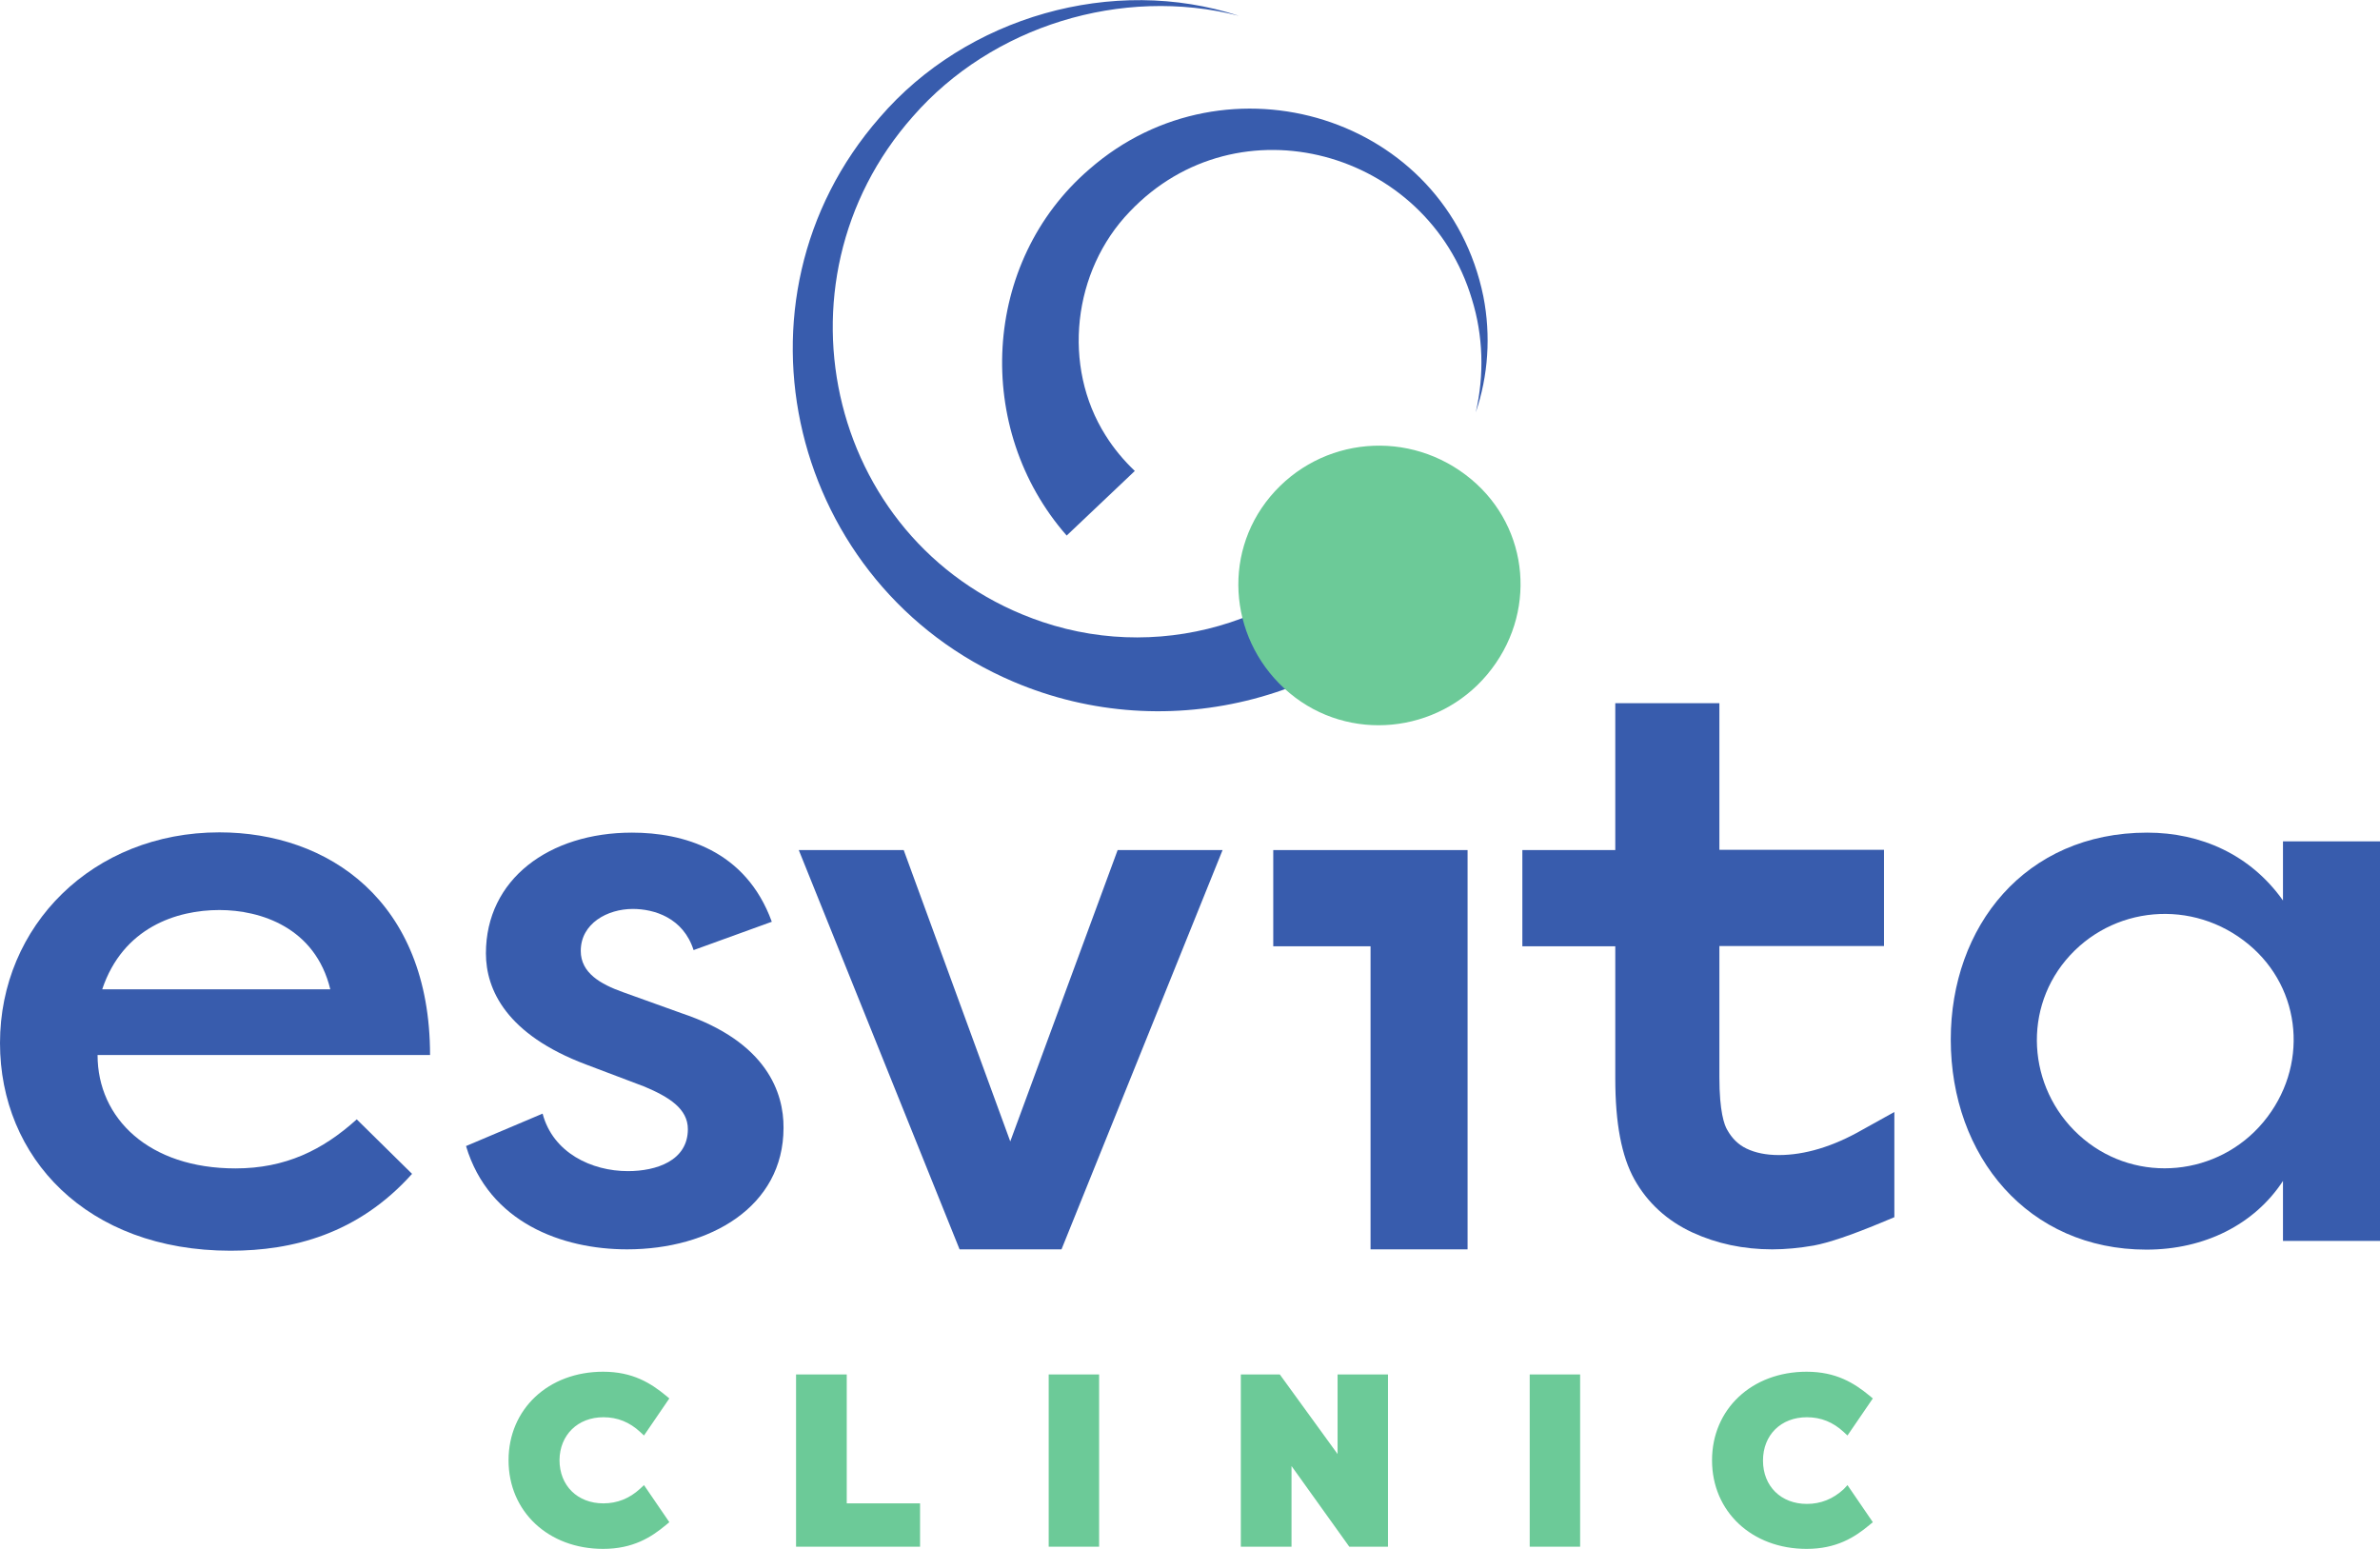
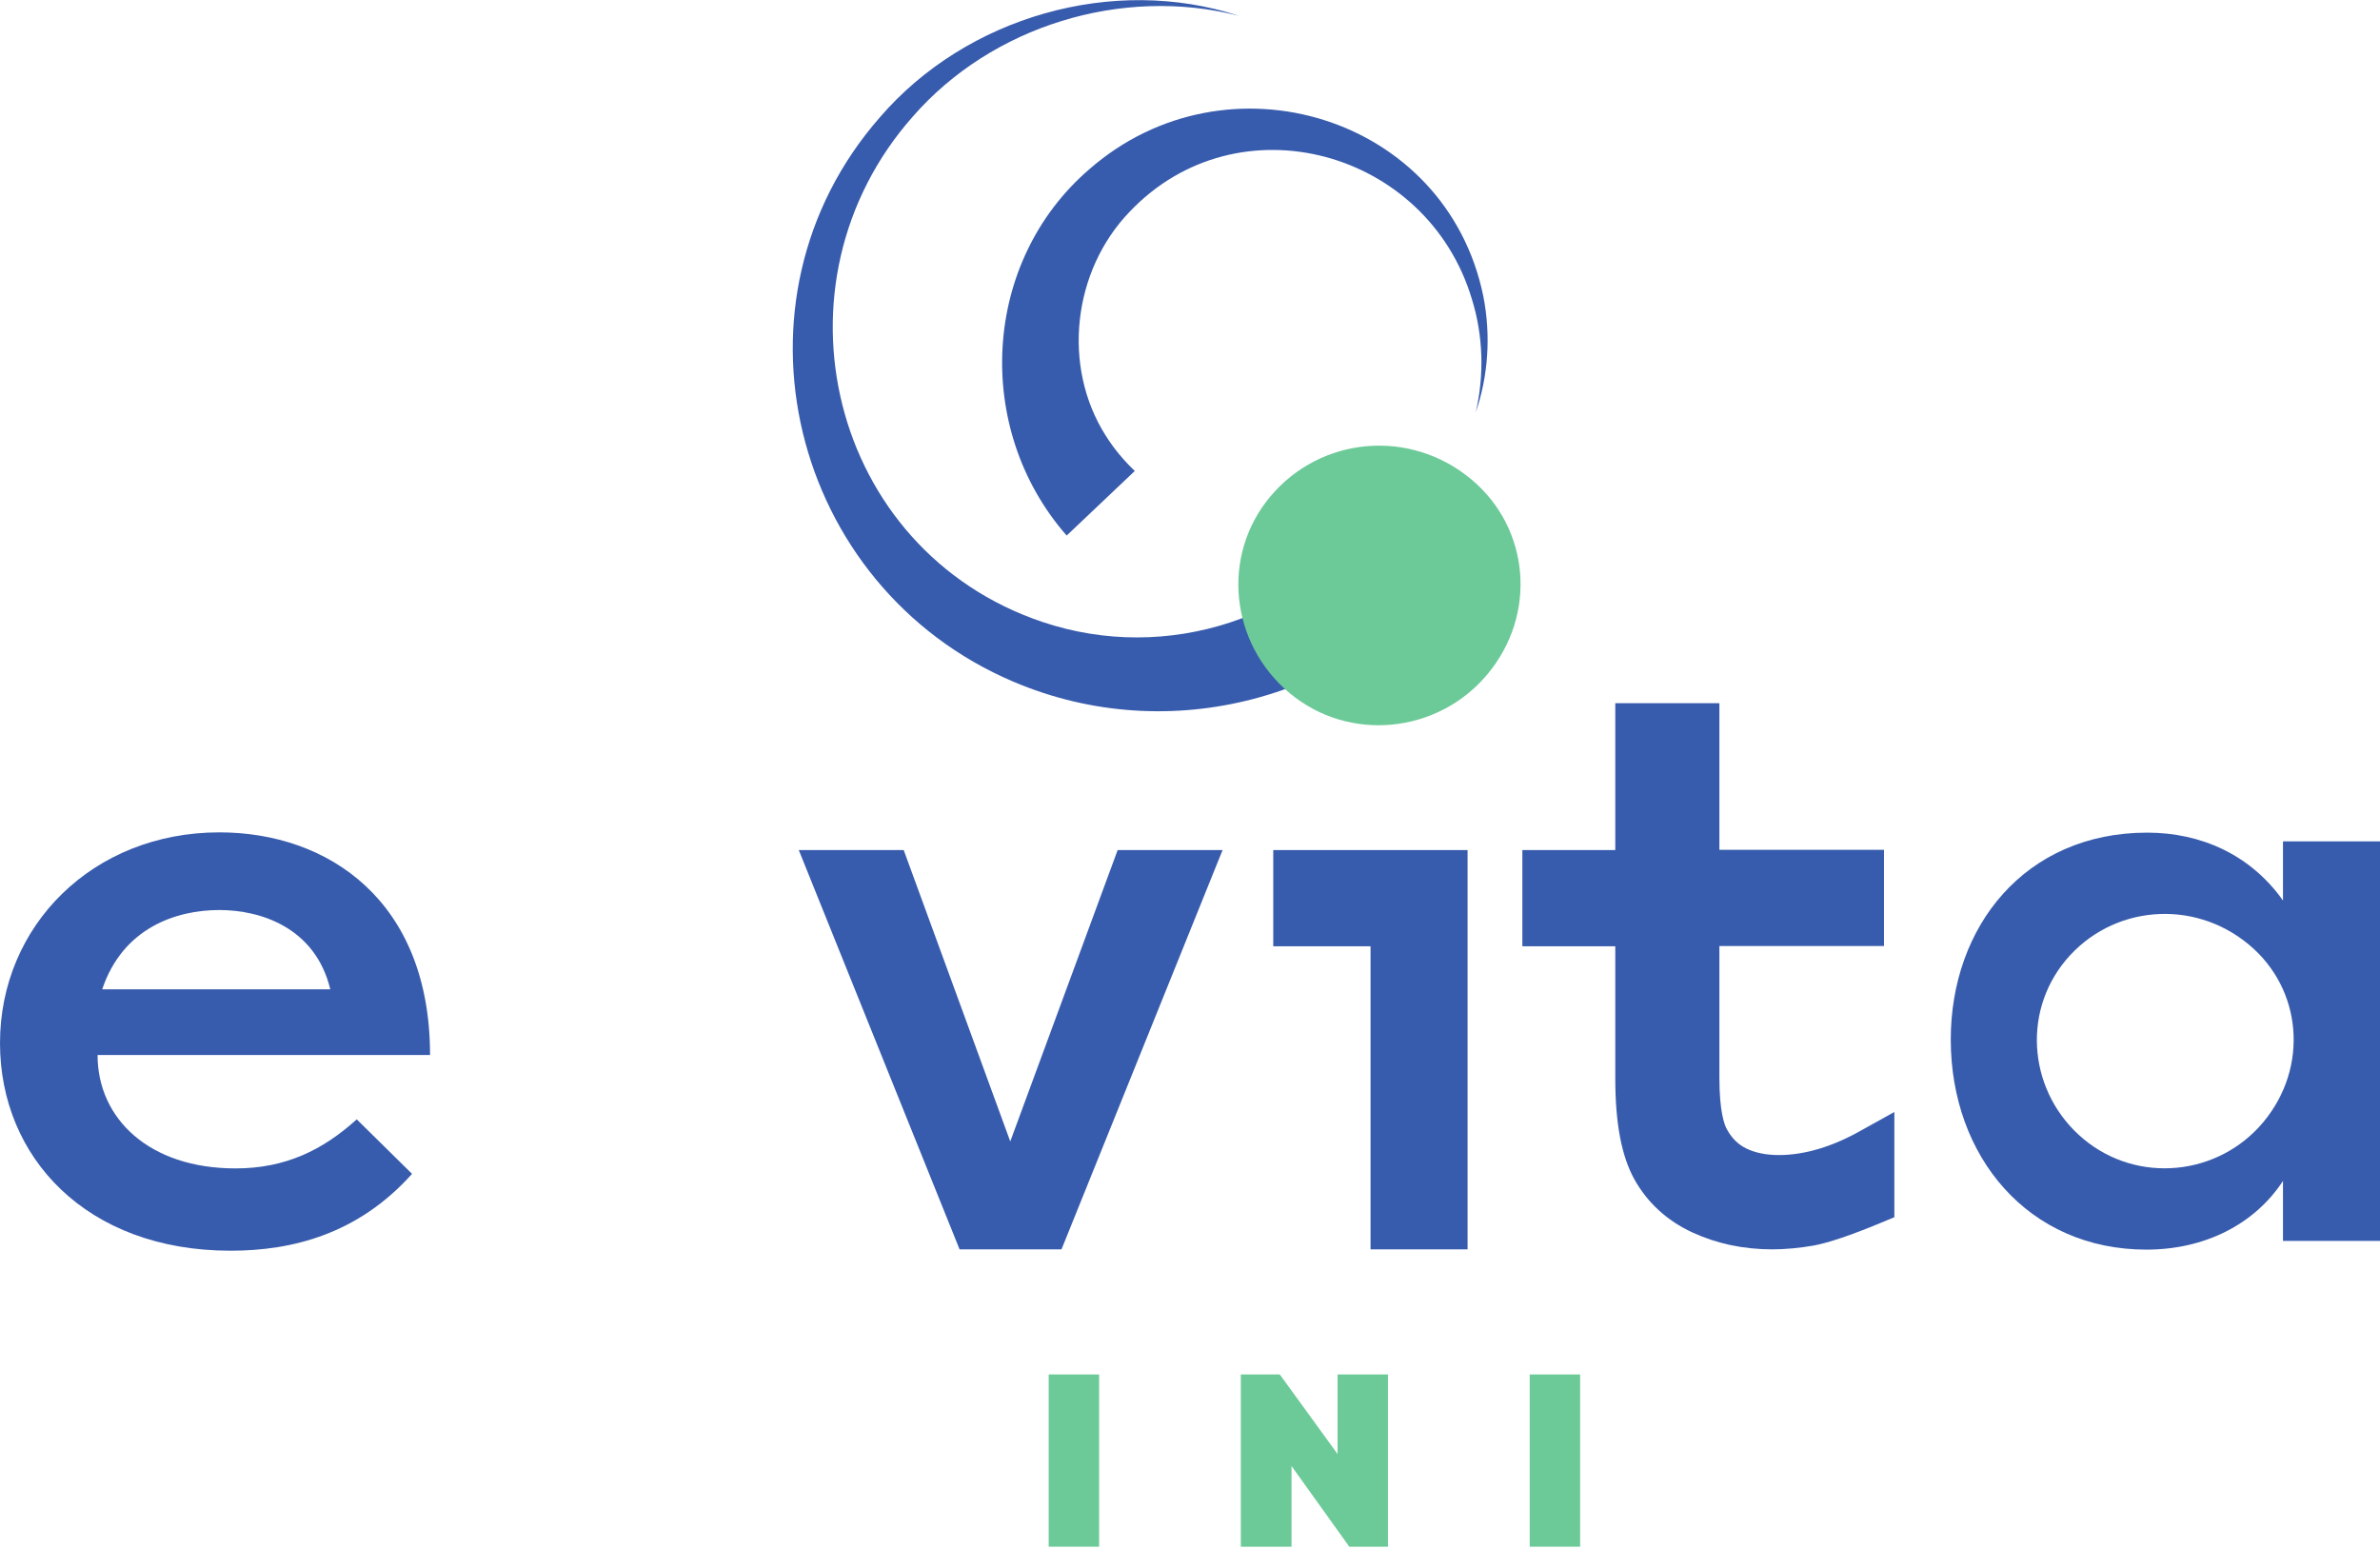
<svg xmlns="http://www.w3.org/2000/svg" version="1.1" id="Layer_1" x="0px" y="0px" viewBox="0 0 873.3 568.4" style="enable-background:new 0 0 873.3 568.4;" xml:space="preserve">
  <style type="text/css">
	.st0{fill:#6CCA98;}
	.st1{fill:#385CAD;}
</style>
  <g>
    <g>
-       <path class="st0" d="M221.4,520c5.2,0,9.6,1.8,13.5,5.4l1.4,1.3l9.3-13.6l-1.2-1c-5.6-4.6-12.2-8.8-23.1-8.8    c-20.1,0-34.7,13.7-34.7,32.5s14.6,32.5,34.7,32.5c10.9,0,17.6-4.2,23.1-8.8l1.2-1l-9.3-13.6l-1.4,1.3c-3.9,3.6-8.4,5.4-13.5,5.4    c-9.5,0-16.1-6.5-16.1-15.9C205.4,526.5,212,520,221.4,520z" />
-       <polygon class="st0" points="310.7,504.3 292.1,504.3 292.1,567.5 337.6,567.5 337.6,551.6 310.7,551.6   " />
      <rect x="384.8" y="504.3" class="st0" width="18.5" height="63.2" />
      <polygon class="st0" points="490.8,533.5 469.6,504.3 455.3,504.3 455.3,567.5 473.9,567.5 473.9,537.9 495.1,567.5 509.3,567.5     509.3,504.3 490.8,504.3   " />
      <rect x="561.3" y="504.3" class="st0" width="18.5" height="63.2" />
-       <path class="st0" d="M676.5,546.4c-3.9,3.6-8.4,5.4-13.5,5.4c-9.5,0-16.1-6.5-16.1-15.9c0-9.4,6.6-15.9,16.1-15.9    c5.2,0,9.6,1.8,13.5,5.4l1.4,1.3l9.3-13.6l-1.2-1c-5.6-4.6-12.2-8.8-23.1-8.8c-20.1,0-34.7,13.7-34.7,32.5s14.6,32.5,34.7,32.5    c10.9,0,17.6-4.2,23.1-8.8l1.2-1l-9.3-13.6L676.5,546.4z" />
    </g>
    <g>
      <path class="st1" d="M534.1,207.8c-38.5,48.9-105.1,66.7-162.3,42.3C290,215.3,264,110.3,322.8,43.1c31.8-37,85.7-52.4,131.8-37.3    c-43-11-90.7,3.8-119.6,36.9c-54.3,61.3-30.6,159.2,47.5,185.5c45.8,15.4,96.6-1.3,124-40.9C506.4,187.3,534.1,207.8,534.1,207.8    L534.1,207.8z" />
      <path class="st1" d="M391.4,196.5c-34.3-39.1-31.2-100.4,8.3-134.4c50.4-44.1,131.1-19.6,144.6,46.7c2.8,14.3,1.8,29.1-2.8,42.5    c3.2-13.8,2.7-28.3-1.4-41.5c-16.3-54.7-85.8-74-125.6-32.1c-20.9,21.7-24.9,56.7-8.8,82.1c3,4.8,6.7,9.2,10.7,13L391.4,196.5    L391.4,196.5z" />
      <path class="st0" d="M473.2,254.3c-21.8-18.2-25.3-50.3-7.1-72.1c18.5-22.1,51.3-25.1,73.8-6.3c21.4,17.9,24.3,49.5,5.8,71.6    C527.5,269.2,495,272.5,473.2,254.3z" />
    </g>
-     <path class="st1" d="M250.2,371.8l-21.7-7.8c-8.1-2.9-15.4-7-15.4-15.1c0-10.1,9.8-15.4,19.1-15.4c7.8,0,18.5,3.2,22.3,15.1   l28.7-10.4c-9.6-26.4-32.7-32.7-51.3-32.7c-30.4,0-53.6,17.1-53.6,44.3c0,13.3,7.5,29.8,36.8,40.8l21.4,8.1   c9,3.8,15.9,8.1,15.9,15.6c0,11.6-11.6,15.4-22,15.4c-13.3,0-27.5-6.7-31.3-21.1l-28.1,11.9c8.4,28.1,35.3,37.9,59.1,37.9   c30.4,0,57.4-15.6,57.4-44.6C287.6,401.1,281.5,382.3,250.2,371.8z" />
    <polygon class="st1" points="370.7,418.8 331.6,311.9 293.1,311.9 352.1,458.4 389.5,458.4 448.6,311.9 410.1,311.9  " />
    <polygon class="st1" points="502.9,311.9 502.9,311.9 467.2,311.9 467.2,347.2 502.9,347.2 502.9,458.4 538.5,458.4 538.5,347.2    538.5,311.9 538.5,311.9  " />
    <path class="st1" d="M683.4,414.5c-10.8,6.2-21.2,9.3-30.7,9.3c-4.6,0-8.6-0.8-11.9-2.4c-2.9-1.4-5.2-3.6-7-6.8   c-1.1-1.8-2.9-6.8-2.9-19.3v-48.2h60.4v-35.3h-60.4V258h-38.2v53.9h-34.1v35.3h34.1v48.5c0,16.5,2.3,28.5,7,37   c4.8,8.6,12,15.2,21.3,19.5c8.9,4.1,18.7,6.2,29.3,6.2c4.9,0,10-0.5,15.2-1.4c5.4-1,13.5-3.7,24.8-8.4l4.8-2v-38.6L683.4,414.5z" />
    <path class="st1" d="M837.7,308.7v21.7c-11.9-16.8-30.1-24.9-49.8-24.9c-44.9,0-72.1,34.5-72.1,75.9c0,42.9,28.4,77.1,71.8,77.1   c21.4,0,39.7-9.3,50.1-25.2v22h35.6V308.7H837.7z M830.5,411.7c-16.5,19.8-46.1,22.8-66,6.2c-19.8-16.5-23-45.8-6.5-65.6   c16.8-20.1,46.7-22.8,67.2-5.7C844.7,362.8,847.3,391.5,830.5,411.7z" />
    <g>
      <path class="st1" d="M151.2,430.7c-19.8,22.1-43.9,28.2-66.6,28.2C31.7,458.9,0,424.6,0,382.7c0-43,34-77.3,80.5-77.3    c39.8,0,77.3,25,77.3,81.7H35.8c0,23.3,18.9,41.6,50.6,41.6c18.3,0,32-6.7,44.5-18L151.2,430.7z M37.5,363h83.7    c-5.5-22.7-25.6-29.1-40.7-29.1C64.8,333.9,45.1,340.3,37.5,363z" />
    </g>
  </g>
</svg>